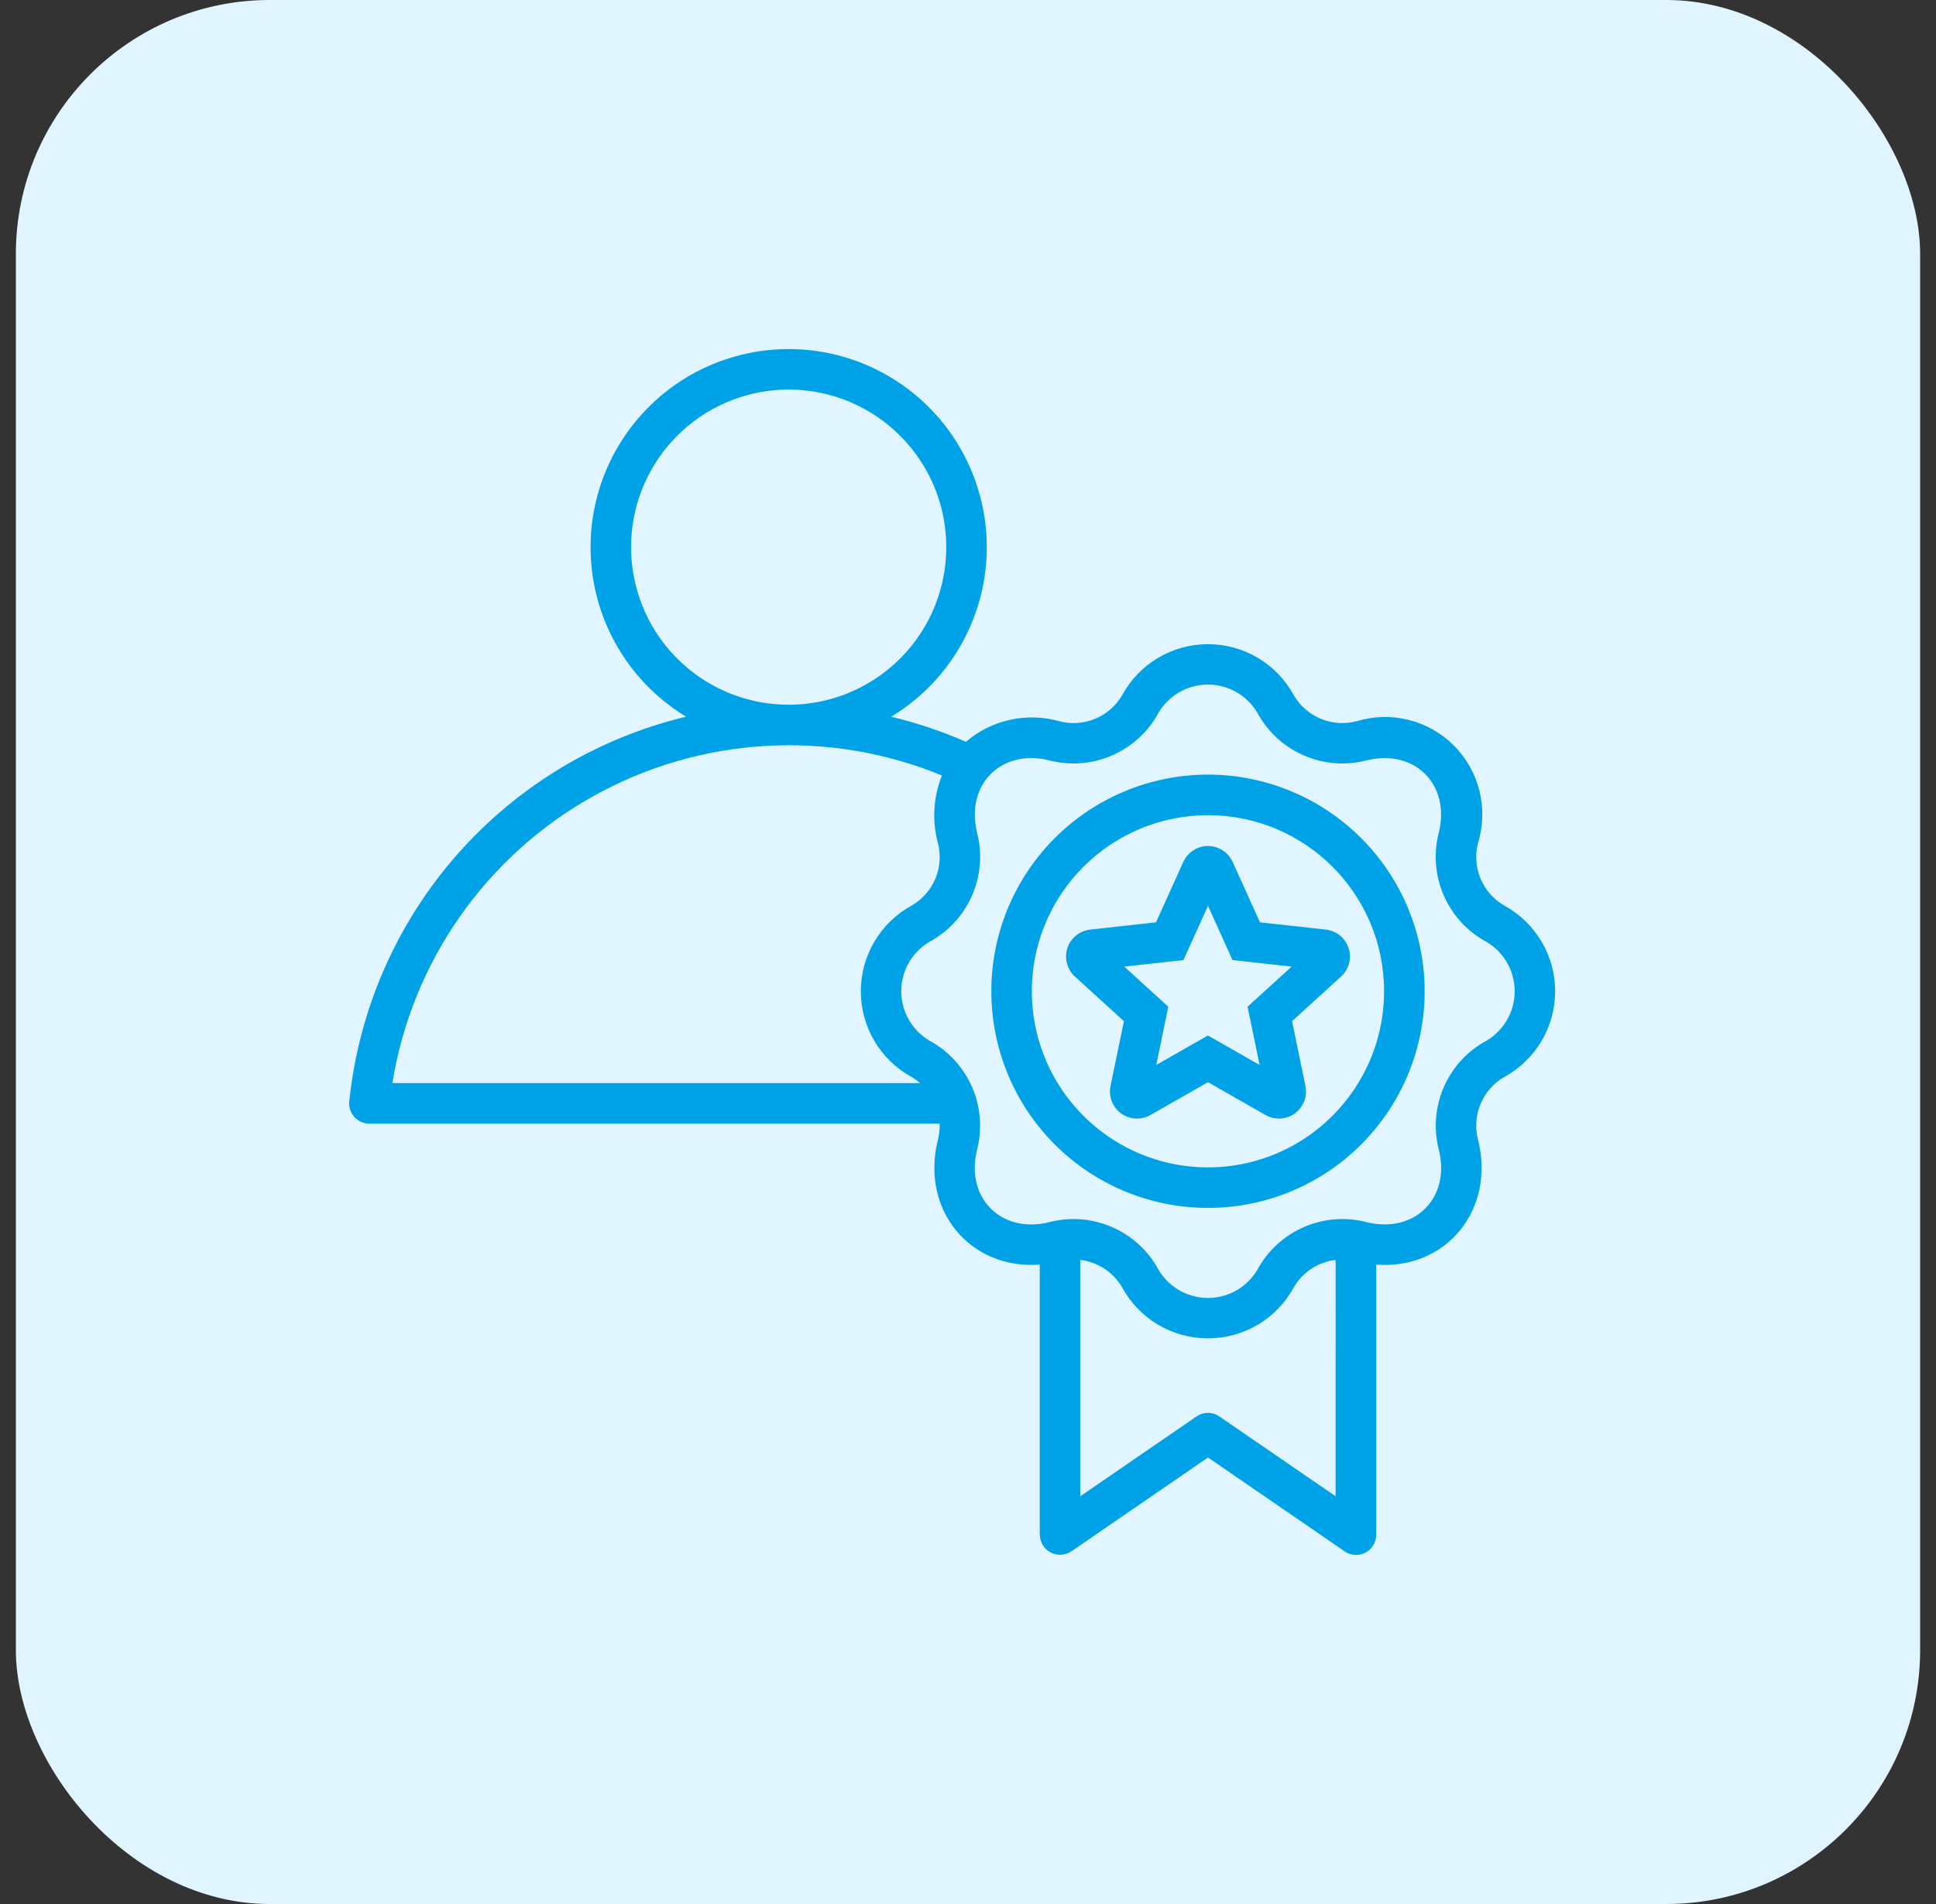
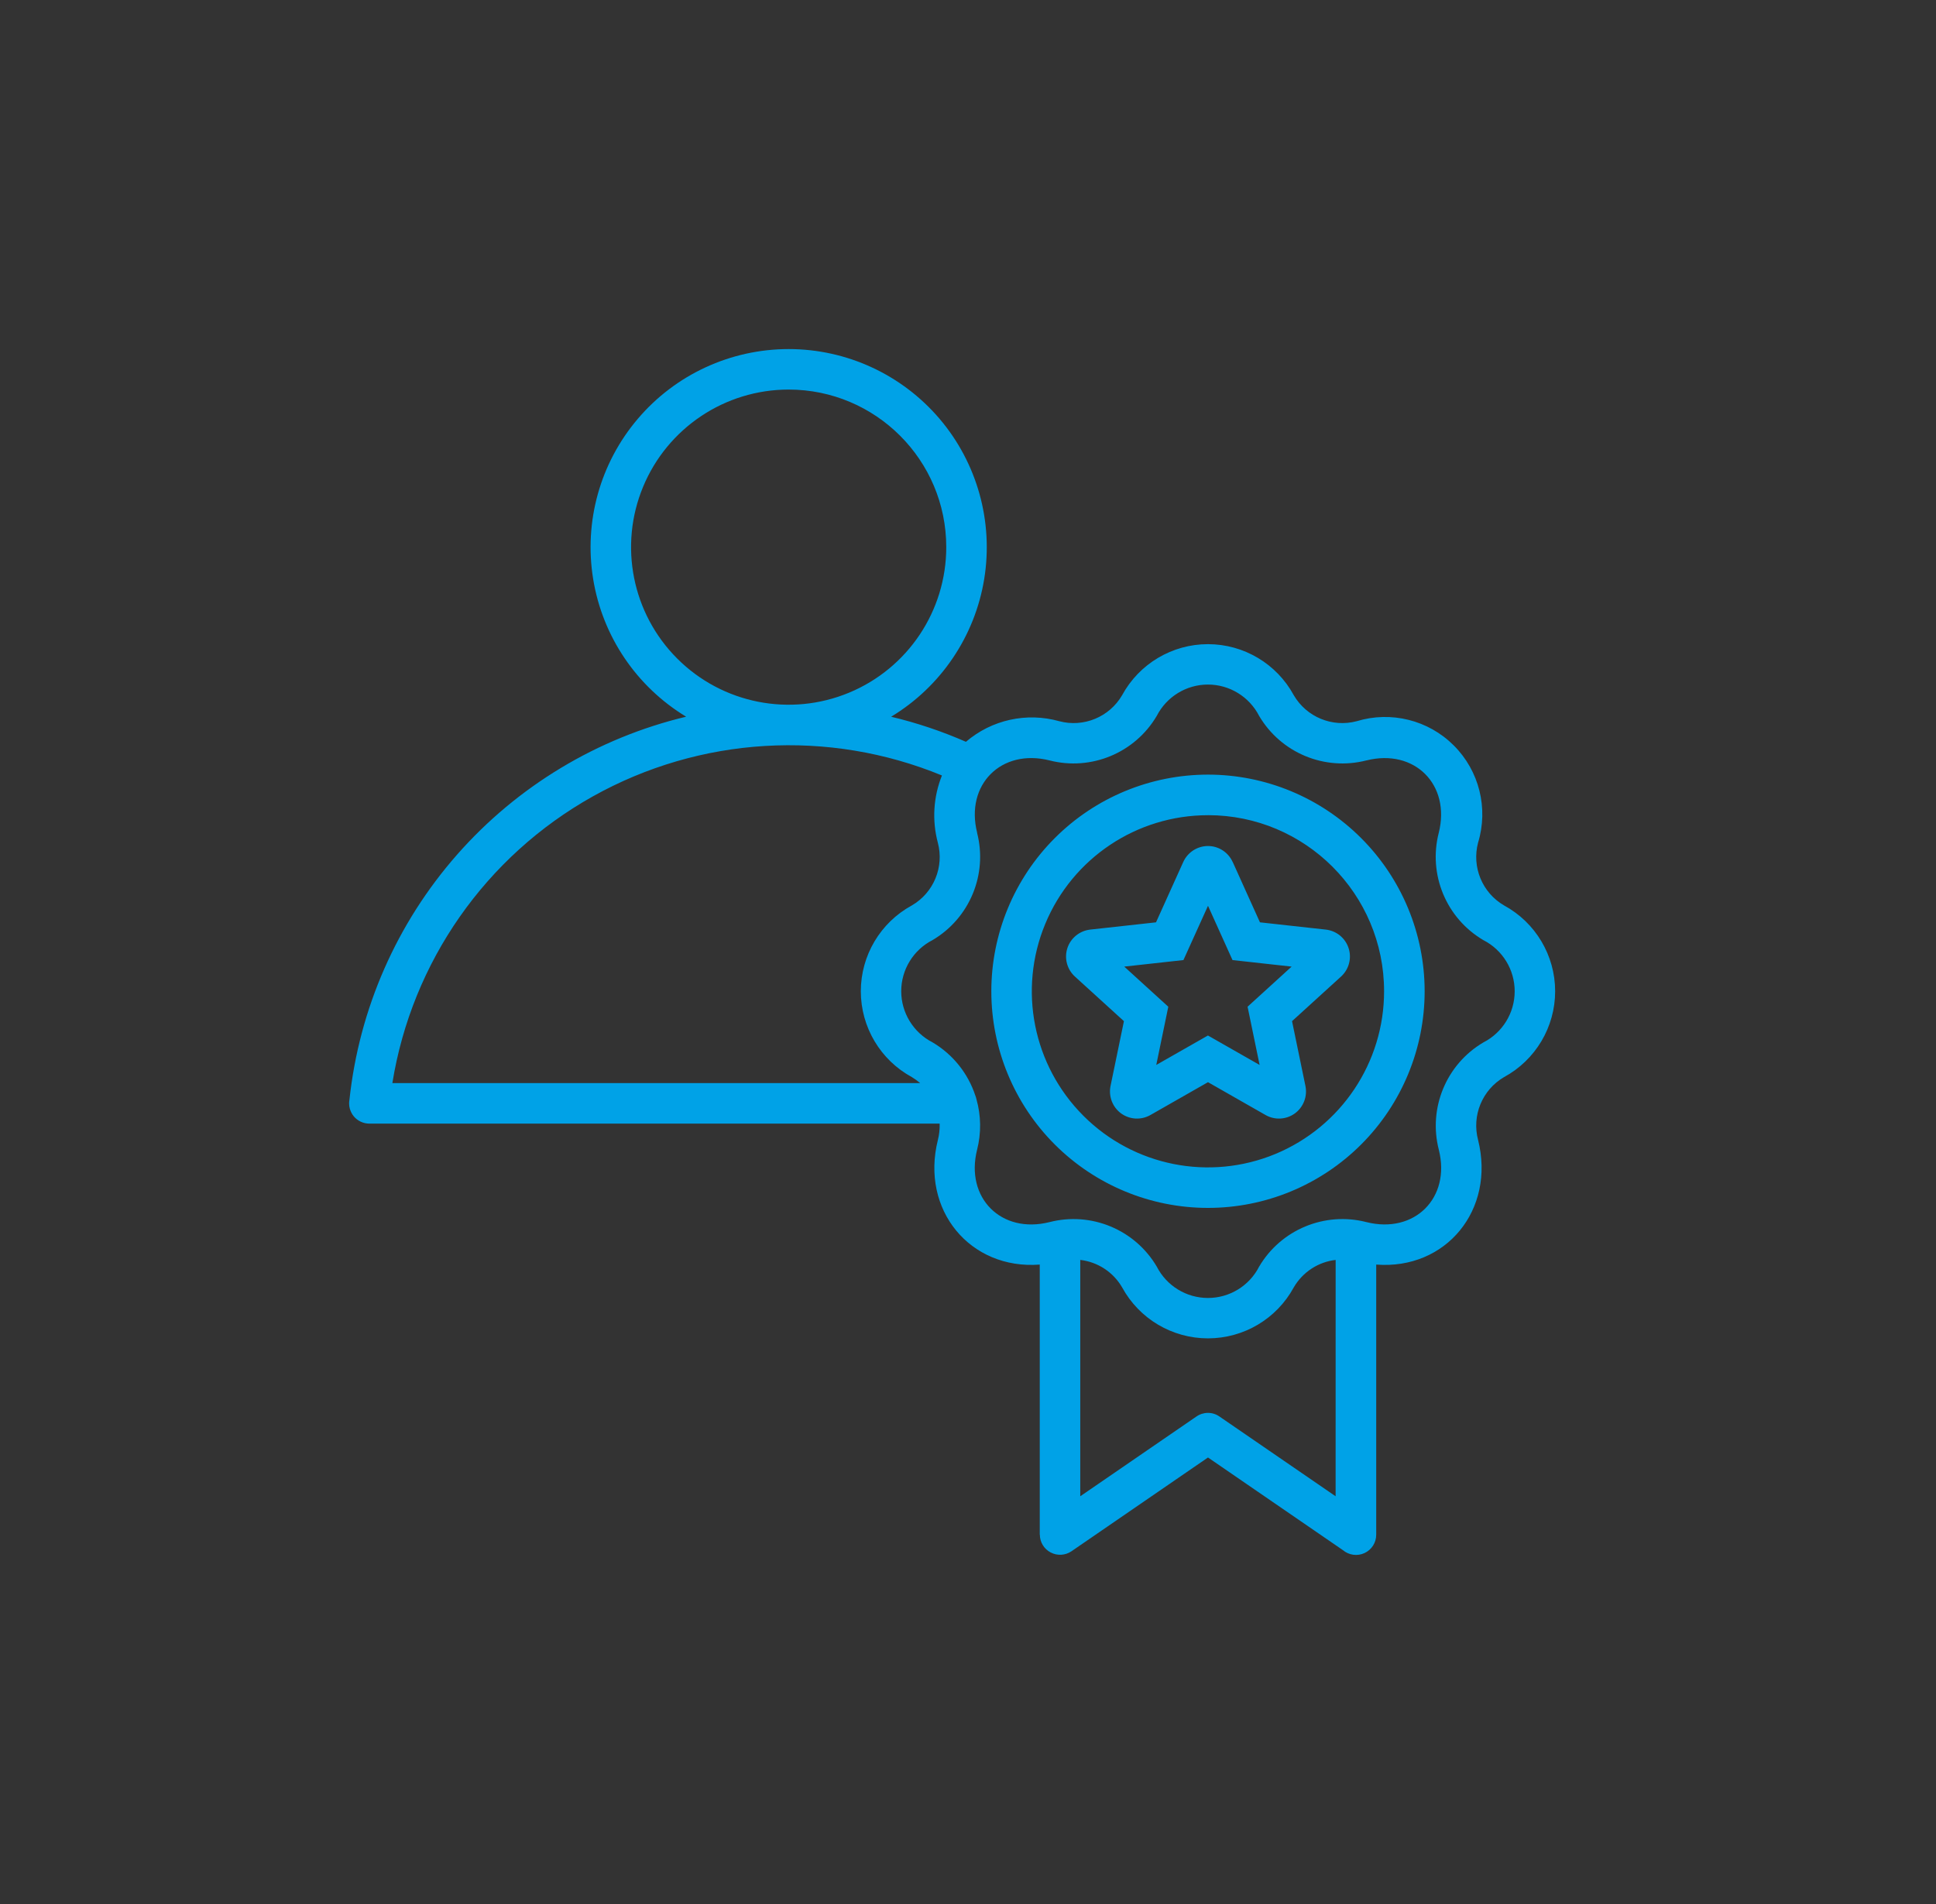
<svg xmlns="http://www.w3.org/2000/svg" width="61" height="60" viewBox="0 0 61 60" fill="none">
  <rect x="0" y="0" width="61" height="60" fill="#333333" stroke="none" />
-   <rect x="0.5" width="60" height="60" rx="8" fill="#E0F5FF" />
  <path fill-rule="evenodd" clip-rule="evenodd" d="M24.85 11C26.681 11 28.419 11.805 29.605 13.198C30.791 14.594 31.304 16.438 31.011 18.245C30.717 20.051 29.645 21.638 28.078 22.586C28.886 22.778 29.675 23.043 30.435 23.376C31.245 22.682 32.348 22.438 33.376 22.727C34.144 22.931 34.956 22.595 35.355 21.909C35.894 20.917 36.932 20.299 38.06 20.299C39.19 20.299 40.227 20.917 40.765 21.909C41.166 22.595 41.977 22.931 42.746 22.727C43.829 22.397 45.007 22.69 45.807 23.492C46.608 24.292 46.902 25.469 46.572 26.553C46.368 27.322 46.703 28.133 47.39 28.532C48.382 29.071 49 30.109 49 31.237C49 32.365 48.382 33.404 47.39 33.942C46.703 34.343 46.368 35.153 46.572 35.923C47.121 38.126 45.559 40.021 43.362 39.85V48.36C43.364 48.609 43.219 48.837 42.993 48.941C42.767 49.046 42.5 49.008 42.31 48.847L38.062 45.929L33.759 48.885C33.564 49.017 33.312 49.031 33.104 48.921C32.895 48.812 32.764 48.596 32.764 48.36H32.761V39.85C30.566 40.018 28.999 38.126 29.551 35.923C29.594 35.755 29.612 35.581 29.607 35.408H11.639C11.45 35.408 11.268 35.324 11.146 35.177C11.026 35.03 10.976 34.837 11.011 34.651C11.318 31.79 12.5 29.095 14.4 26.934C16.3 24.773 18.822 23.254 21.619 22.585C20.053 21.636 18.982 20.05 18.689 18.244C18.395 16.436 18.91 14.592 20.096 13.198C21.281 11.803 23.02 11 24.851 11L24.85 11ZM38.838 27.162C38.7 26.857 38.396 26.66 38.062 26.66C37.727 26.66 37.422 26.857 37.283 27.162L36.424 29.065L34.347 29.294H34.349C34.016 29.332 33.735 29.56 33.631 29.878C33.528 30.196 33.62 30.546 33.867 30.772L35.413 32.179L34.99 34.226C34.925 34.554 35.055 34.89 35.325 35.087C35.596 35.283 35.955 35.303 36.246 35.138L38.062 34.102L39.877 35.138C40.168 35.303 40.527 35.283 40.798 35.087C41.068 34.89 41.199 34.554 41.133 34.226L40.71 32.179L42.256 30.772C42.503 30.546 42.596 30.196 42.492 29.878C42.389 29.56 42.109 29.332 41.776 29.294L39.699 29.065L38.84 27.162H38.838ZM38.062 28.544L37.288 30.254L35.423 30.46L36.811 31.724L36.432 33.559L38.06 32.631L39.688 33.559L39.309 31.724L40.697 30.46L38.834 30.254L38.062 28.544ZM38.062 24.41C36.251 24.41 34.514 25.13 33.234 26.411C31.954 27.691 31.235 29.428 31.235 31.237C31.235 33.048 31.954 34.785 33.234 36.065C34.514 37.345 36.25 38.064 38.062 38.064C39.871 38.064 41.608 37.345 42.888 36.065C44.168 34.785 44.888 33.048 44.888 31.237C44.888 29.428 44.168 27.691 42.888 26.411C41.608 25.13 39.871 24.41 38.062 24.41ZM38.062 25.687V25.689C35.817 25.689 33.793 27.04 32.934 29.114C32.074 31.188 32.549 33.574 34.136 35.161C35.723 36.749 38.109 37.224 40.184 36.365C42.257 35.505 43.61 33.482 43.61 31.237C43.61 28.172 41.126 25.688 38.061 25.688L38.062 25.687ZM29.679 24.437C26.105 22.966 22.053 23.208 18.678 25.097C15.304 26.985 12.978 30.313 12.363 34.13H28.992C28.911 34.061 28.823 33.998 28.731 33.942C27.74 33.404 27.123 32.365 27.123 31.237C27.123 30.109 27.74 29.072 28.731 28.532C29.419 28.132 29.754 27.322 29.549 26.553C29.363 25.852 29.409 25.11 29.679 24.437ZM30.732 34.527L30.733 34.529C30.747 34.563 30.758 34.602 30.766 34.638C30.913 35.159 30.92 35.708 30.786 36.233C30.407 37.748 31.55 38.893 33.066 38.512H33.067C34.38 38.174 35.759 38.746 36.448 39.914C36.758 40.521 37.38 40.902 38.061 40.902C38.741 40.902 39.364 40.521 39.673 39.914C40.362 38.746 41.741 38.174 43.056 38.512C44.571 38.891 45.716 37.747 45.335 36.233C44.997 34.918 45.569 33.539 46.737 32.85C47.344 32.541 47.725 31.918 47.725 31.237C47.725 30.557 47.344 29.934 46.737 29.625C45.568 28.936 44.995 27.557 45.333 26.243C45.713 24.727 44.57 23.582 43.054 23.963V23.962C41.739 24.3 40.361 23.727 39.673 22.56C39.363 21.954 38.739 21.572 38.06 21.572C37.38 21.572 36.757 21.954 36.447 22.56C35.759 23.727 34.38 24.3 33.067 23.962C31.551 23.582 30.407 24.725 30.788 26.241L30.786 26.243C31.124 27.556 30.552 28.934 29.384 29.624C28.779 29.932 28.396 30.556 28.396 31.235C28.396 31.916 28.779 32.538 29.384 32.848C30.023 33.226 30.501 33.823 30.732 34.527ZM42.084 39.703C41.533 39.767 41.045 40.087 40.765 40.567C40.227 41.558 39.19 42.175 38.06 42.175C36.932 42.175 35.894 41.558 35.355 40.567C35.076 40.087 34.588 39.767 34.037 39.703V47.151L37.689 44.643H37.69C37.907 44.486 38.2 44.483 38.419 44.635L42.083 47.151L42.084 39.703ZM24.85 12.276C22.841 12.276 21.03 13.487 20.262 15.342C19.493 17.198 19.919 19.334 21.339 20.754C22.759 22.174 24.895 22.598 26.75 21.829C28.606 21.06 29.815 19.25 29.815 17.242C29.815 14.499 27.592 12.278 24.85 12.276Z" fill="#00A2E7" />
</svg>